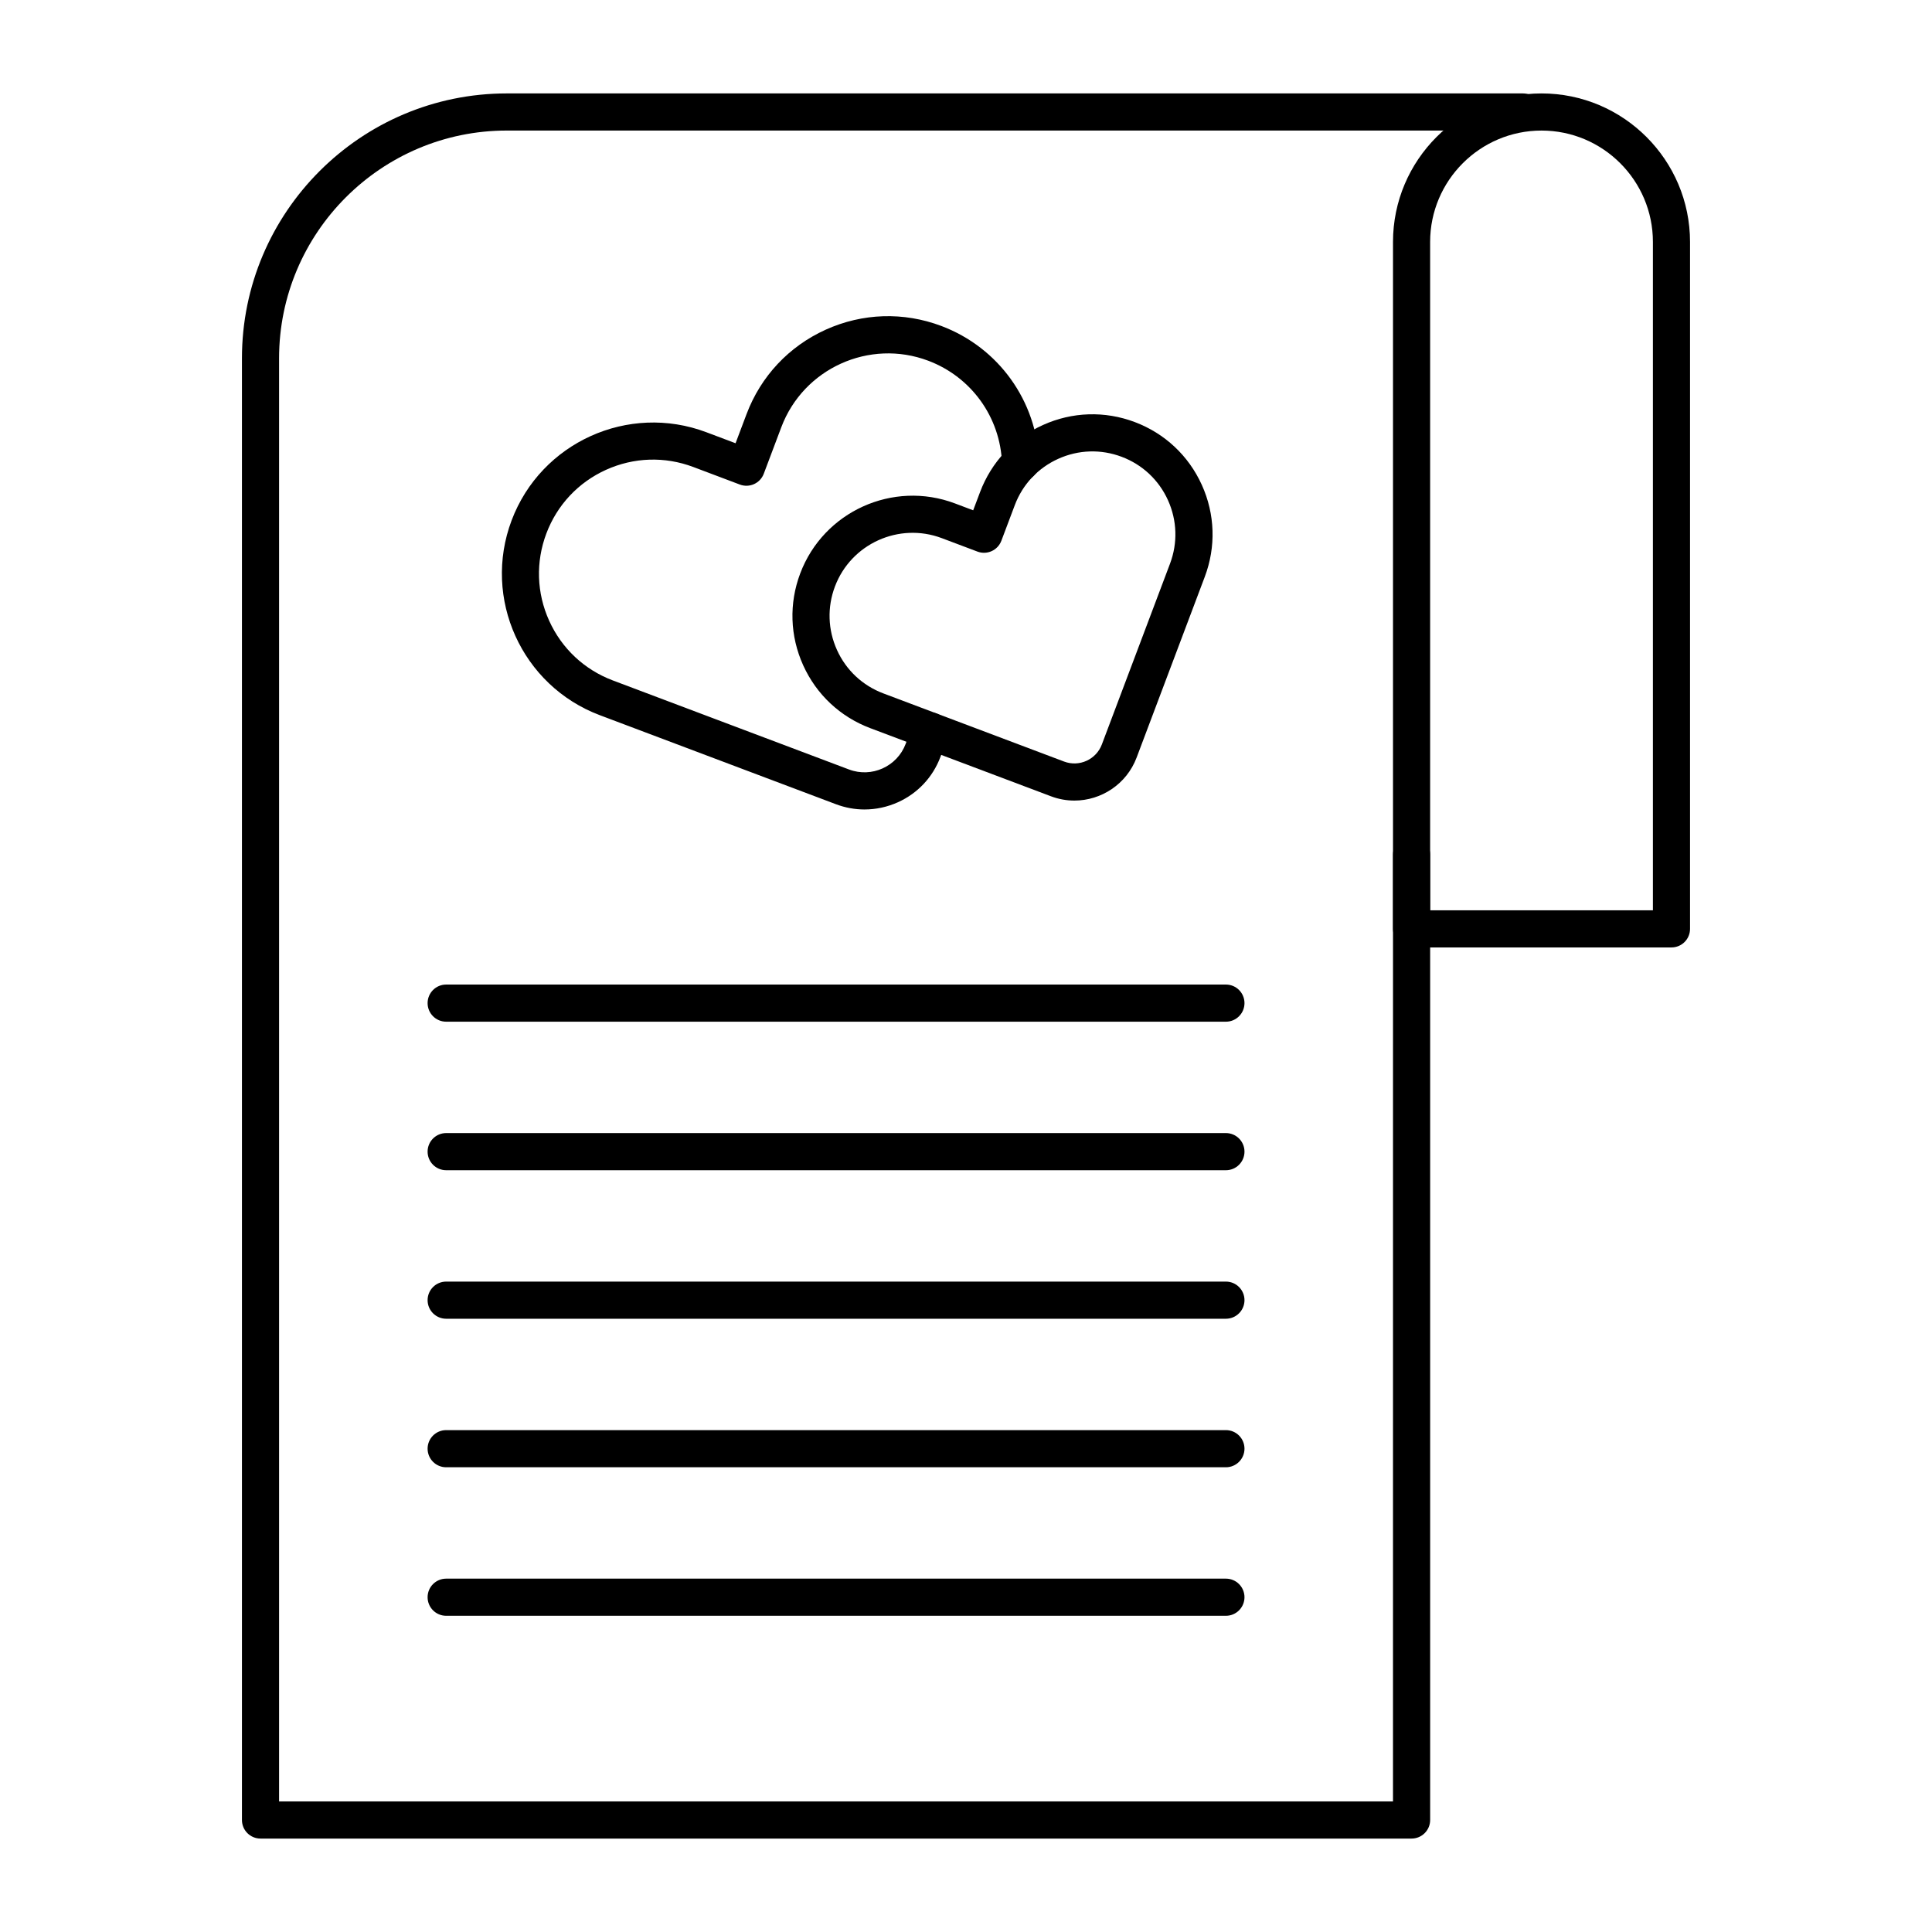
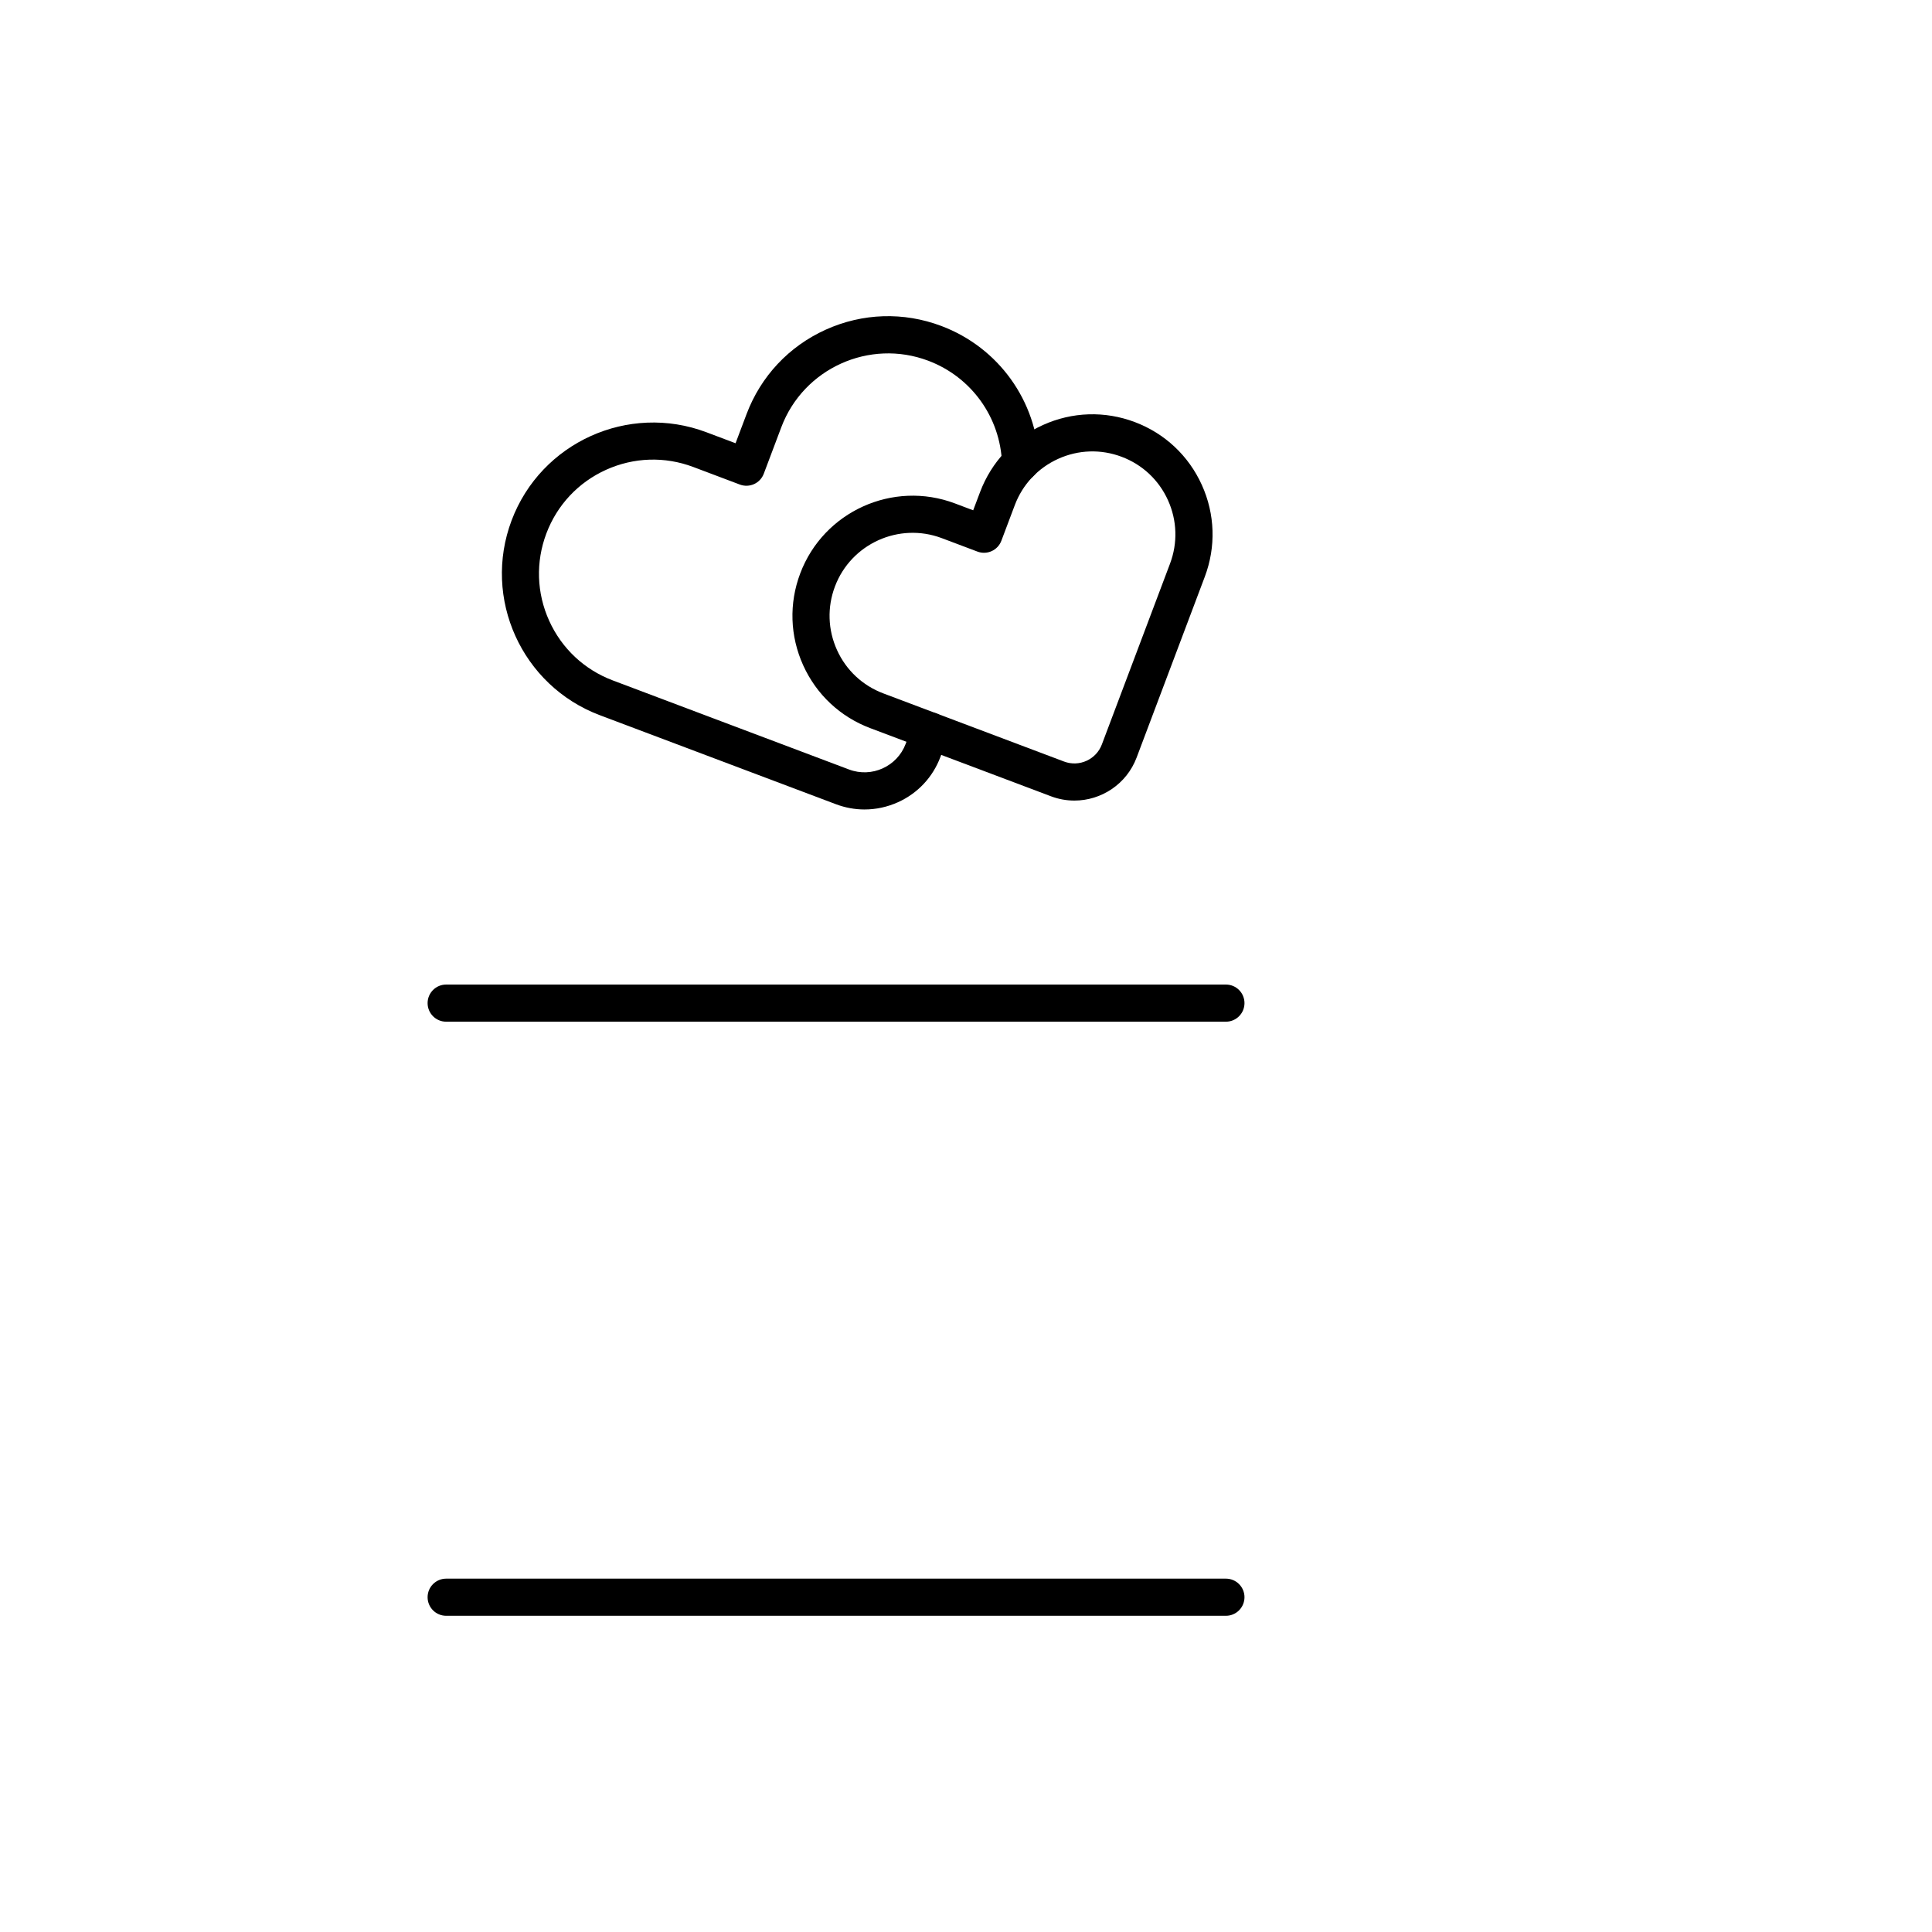
<svg xmlns="http://www.w3.org/2000/svg" fill="#000000" width="800px" height="800px" version="1.1" viewBox="144 144 512 512">
  <g>
-     <path d="m518.08 631.24h-305.04c-2.719 0-4.922-2.203-4.922-4.922v-387.37c0-38.703 31.488-70.191 70.191-70.191h269.29c2.719 0 4.922 2.203 4.922 4.922s-2.203 4.922-4.922 4.922l-269.29-0.004c-33.277 0-60.352 27.074-60.352 60.352v382.45h295.2l0.004-250.92c0-2.719 2.203-4.922 4.922-4.922s4.922 2.203 4.922 4.922v255.84c-0.004 2.719-2.207 4.922-4.926 4.922z" />
    <path d="m373.12 358.52c-2.559 0-5.125-0.465-7.59-1.395l-62.594-23.602c-20.672-7.793-31.145-30.949-23.352-51.621 7.793-20.672 30.953-31.145 51.621-23.352l7.727 2.914 2.914-7.727c3.777-10.012 11.223-17.957 20.973-22.367s20.633-4.762 30.648-0.984c15.16 5.715 25.328 19.871 25.91 36.066 0.098 2.715-2.023 4.996-4.738 5.094-2.731 0.102-4.996-2.023-5.094-4.738-0.438-12.219-8.109-22.898-19.547-27.211-15.594-5.879-33.062 2.023-38.941 17.617l-4.648 12.332c-0.461 1.223-1.387 2.211-2.574 2.746-1.188 0.539-2.543 0.582-3.766 0.121l-12.332-4.652c-7.555-2.848-15.766-2.582-23.121 0.742-7.356 3.328-12.977 9.32-15.824 16.875-2.848 7.555-2.586 15.766 0.742 23.121s9.32 12.977 16.875 15.824l62.594 23.602c6.012 2.266 12.746-0.781 15.012-6.793l1.941-5.148c0.957-2.543 3.793-3.828 6.34-2.867 2.543 0.961 3.828 3.797 2.867 6.34l-1.941 5.148c-2.023 5.371-6.019 9.633-11.25 11.996-2.832 1.273-5.84 1.918-8.852 1.918z" />
    <path d="m428.72 356.16c-2.059 0-4.152-0.363-6.191-1.133l-47.914-18.066c-7.953-3-14.262-8.914-17.766-16.66-3.504-7.746-3.781-16.391-0.781-24.344 6.191-16.418 24.582-24.738 41-18.547l4.836 1.824 1.824-4.836c3-7.953 8.914-14.262 16.66-17.766 7.742-3.504 16.387-3.781 24.344-0.781 7.953 3 14.262 8.914 17.766 16.66 3.504 7.742 3.781 16.391 0.781 24.344l-18.066 47.914c-2.66 7.039-9.375 11.391-16.492 11.391zm-2.723-10.34c4.004 1.512 8.492-0.52 10.004-4.527l18.066-47.914c2.07-5.492 1.879-11.465-0.539-16.816s-6.777-9.438-12.273-11.508c-5.492-2.074-11.465-1.879-16.816 0.539-5.352 2.418-9.438 6.777-11.508 12.273l-3.559 9.441c-0.957 2.543-3.797 3.828-6.34 2.867l-9.441-3.559c-11.344-4.277-24.047 1.473-28.324 12.812-2.07 5.492-1.879 11.465 0.539 16.816 2.418 5.352 6.777 9.438 12.273 11.508z" />
-     <path d="m586.96 395.08h-68.879c-2.719 0-4.922-2.203-4.922-4.922v-182.04c0-21.703 17.656-39.359 39.359-39.359s39.359 17.656 39.359 39.359v182.04c0 2.719-2.203 4.922-4.918 4.922zm-63.961-9.84h59.039v-177.12c0-16.277-13.242-29.52-29.52-29.52-16.277 0-29.52 13.242-29.52 29.52z" />
    <path d="m468.88 414.76h-206.64c-2.719 0-4.922-2.203-4.922-4.922s2.203-4.922 4.922-4.922h206.64c2.719 0 4.922 2.203 4.922 4.922-0.004 2.719-2.207 4.922-4.922 4.922z" />
-     <path d="m468.88 454.12h-206.64c-2.719 0-4.922-2.203-4.922-4.922s2.203-4.922 4.922-4.922h206.64c2.719 0 4.922 2.203 4.922 4.922-0.004 2.723-2.207 4.922-4.922 4.922z" />
-     <path d="m468.88 493.48h-206.64c-2.719 0-4.922-2.203-4.922-4.922s2.203-4.922 4.922-4.922h206.64c2.719 0 4.922 2.203 4.922 4.922-0.004 2.719-2.207 4.922-4.922 4.922z" />
-     <path d="m468.88 532.84h-206.64c-2.719 0-4.922-2.203-4.922-4.922s2.203-4.922 4.922-4.922h206.64c2.719 0 4.922 2.203 4.922 4.922-0.004 2.719-2.207 4.922-4.922 4.922z" />
    <path d="m468.88 572.2h-206.64c-2.719 0-4.922-2.203-4.922-4.922s2.203-4.922 4.922-4.922h206.64c2.719 0 4.922 2.203 4.922 4.922-0.004 2.719-2.207 4.922-4.922 4.922z" />
  </g>
</svg>